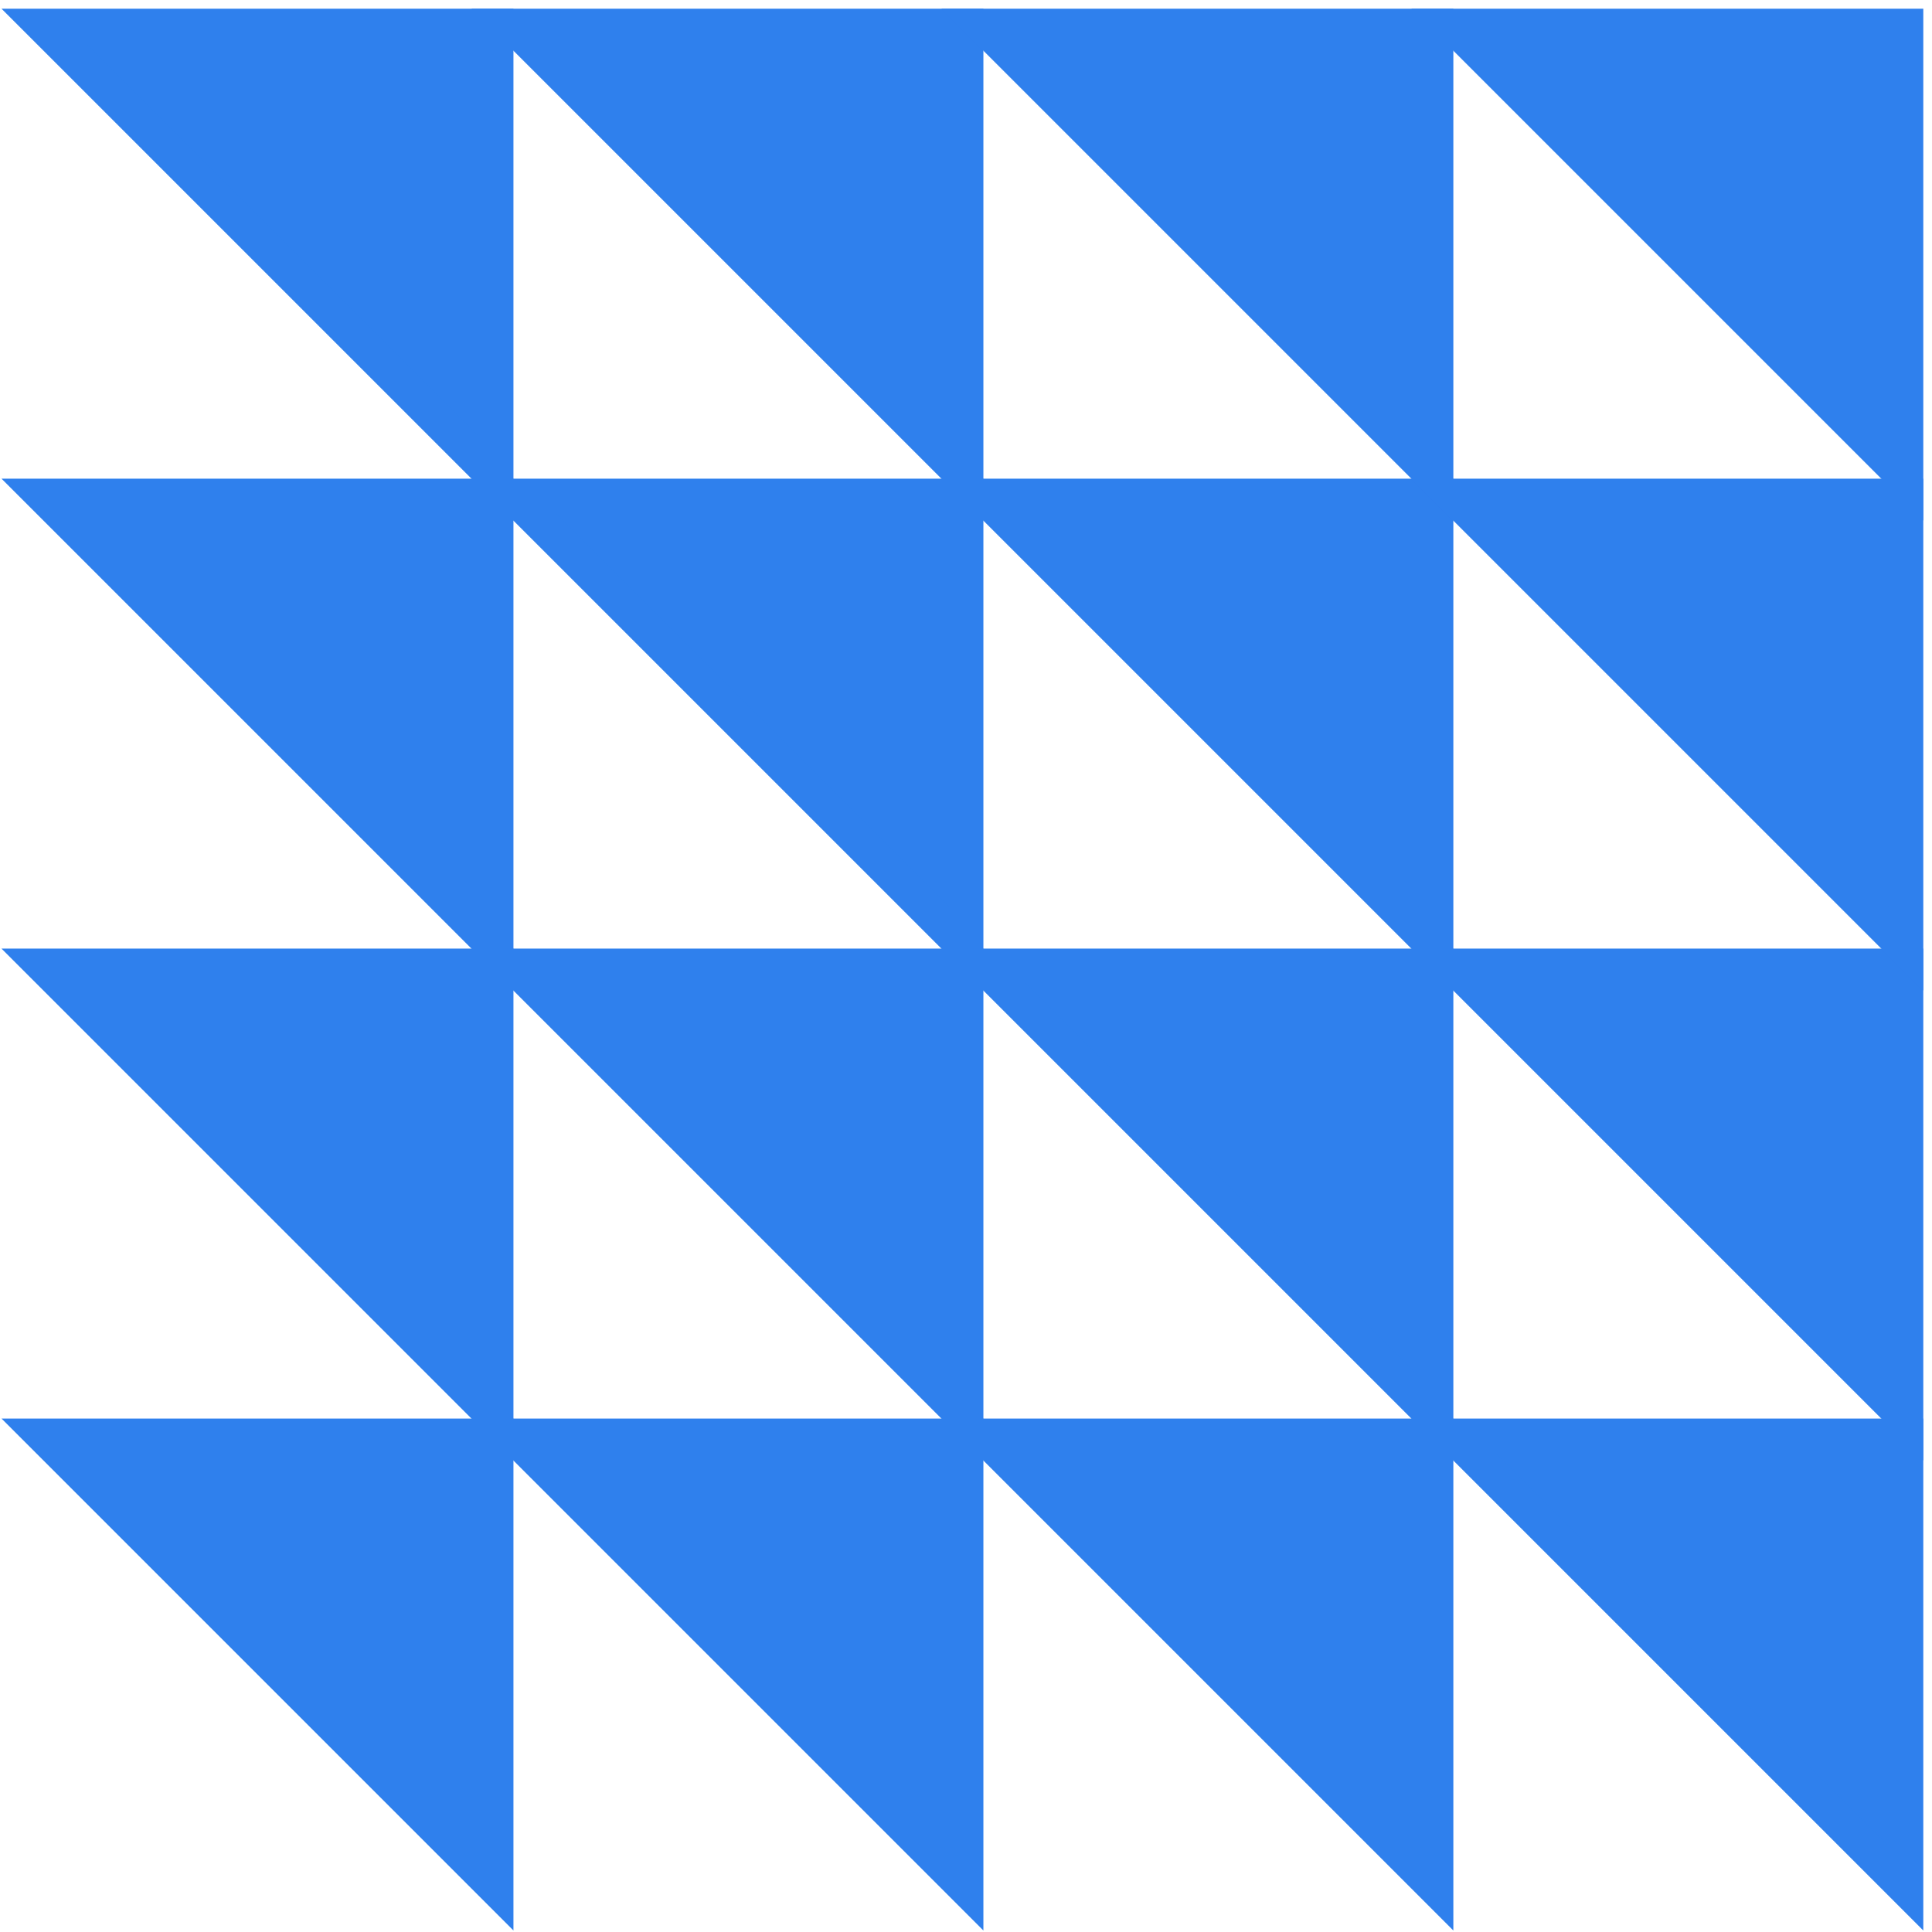
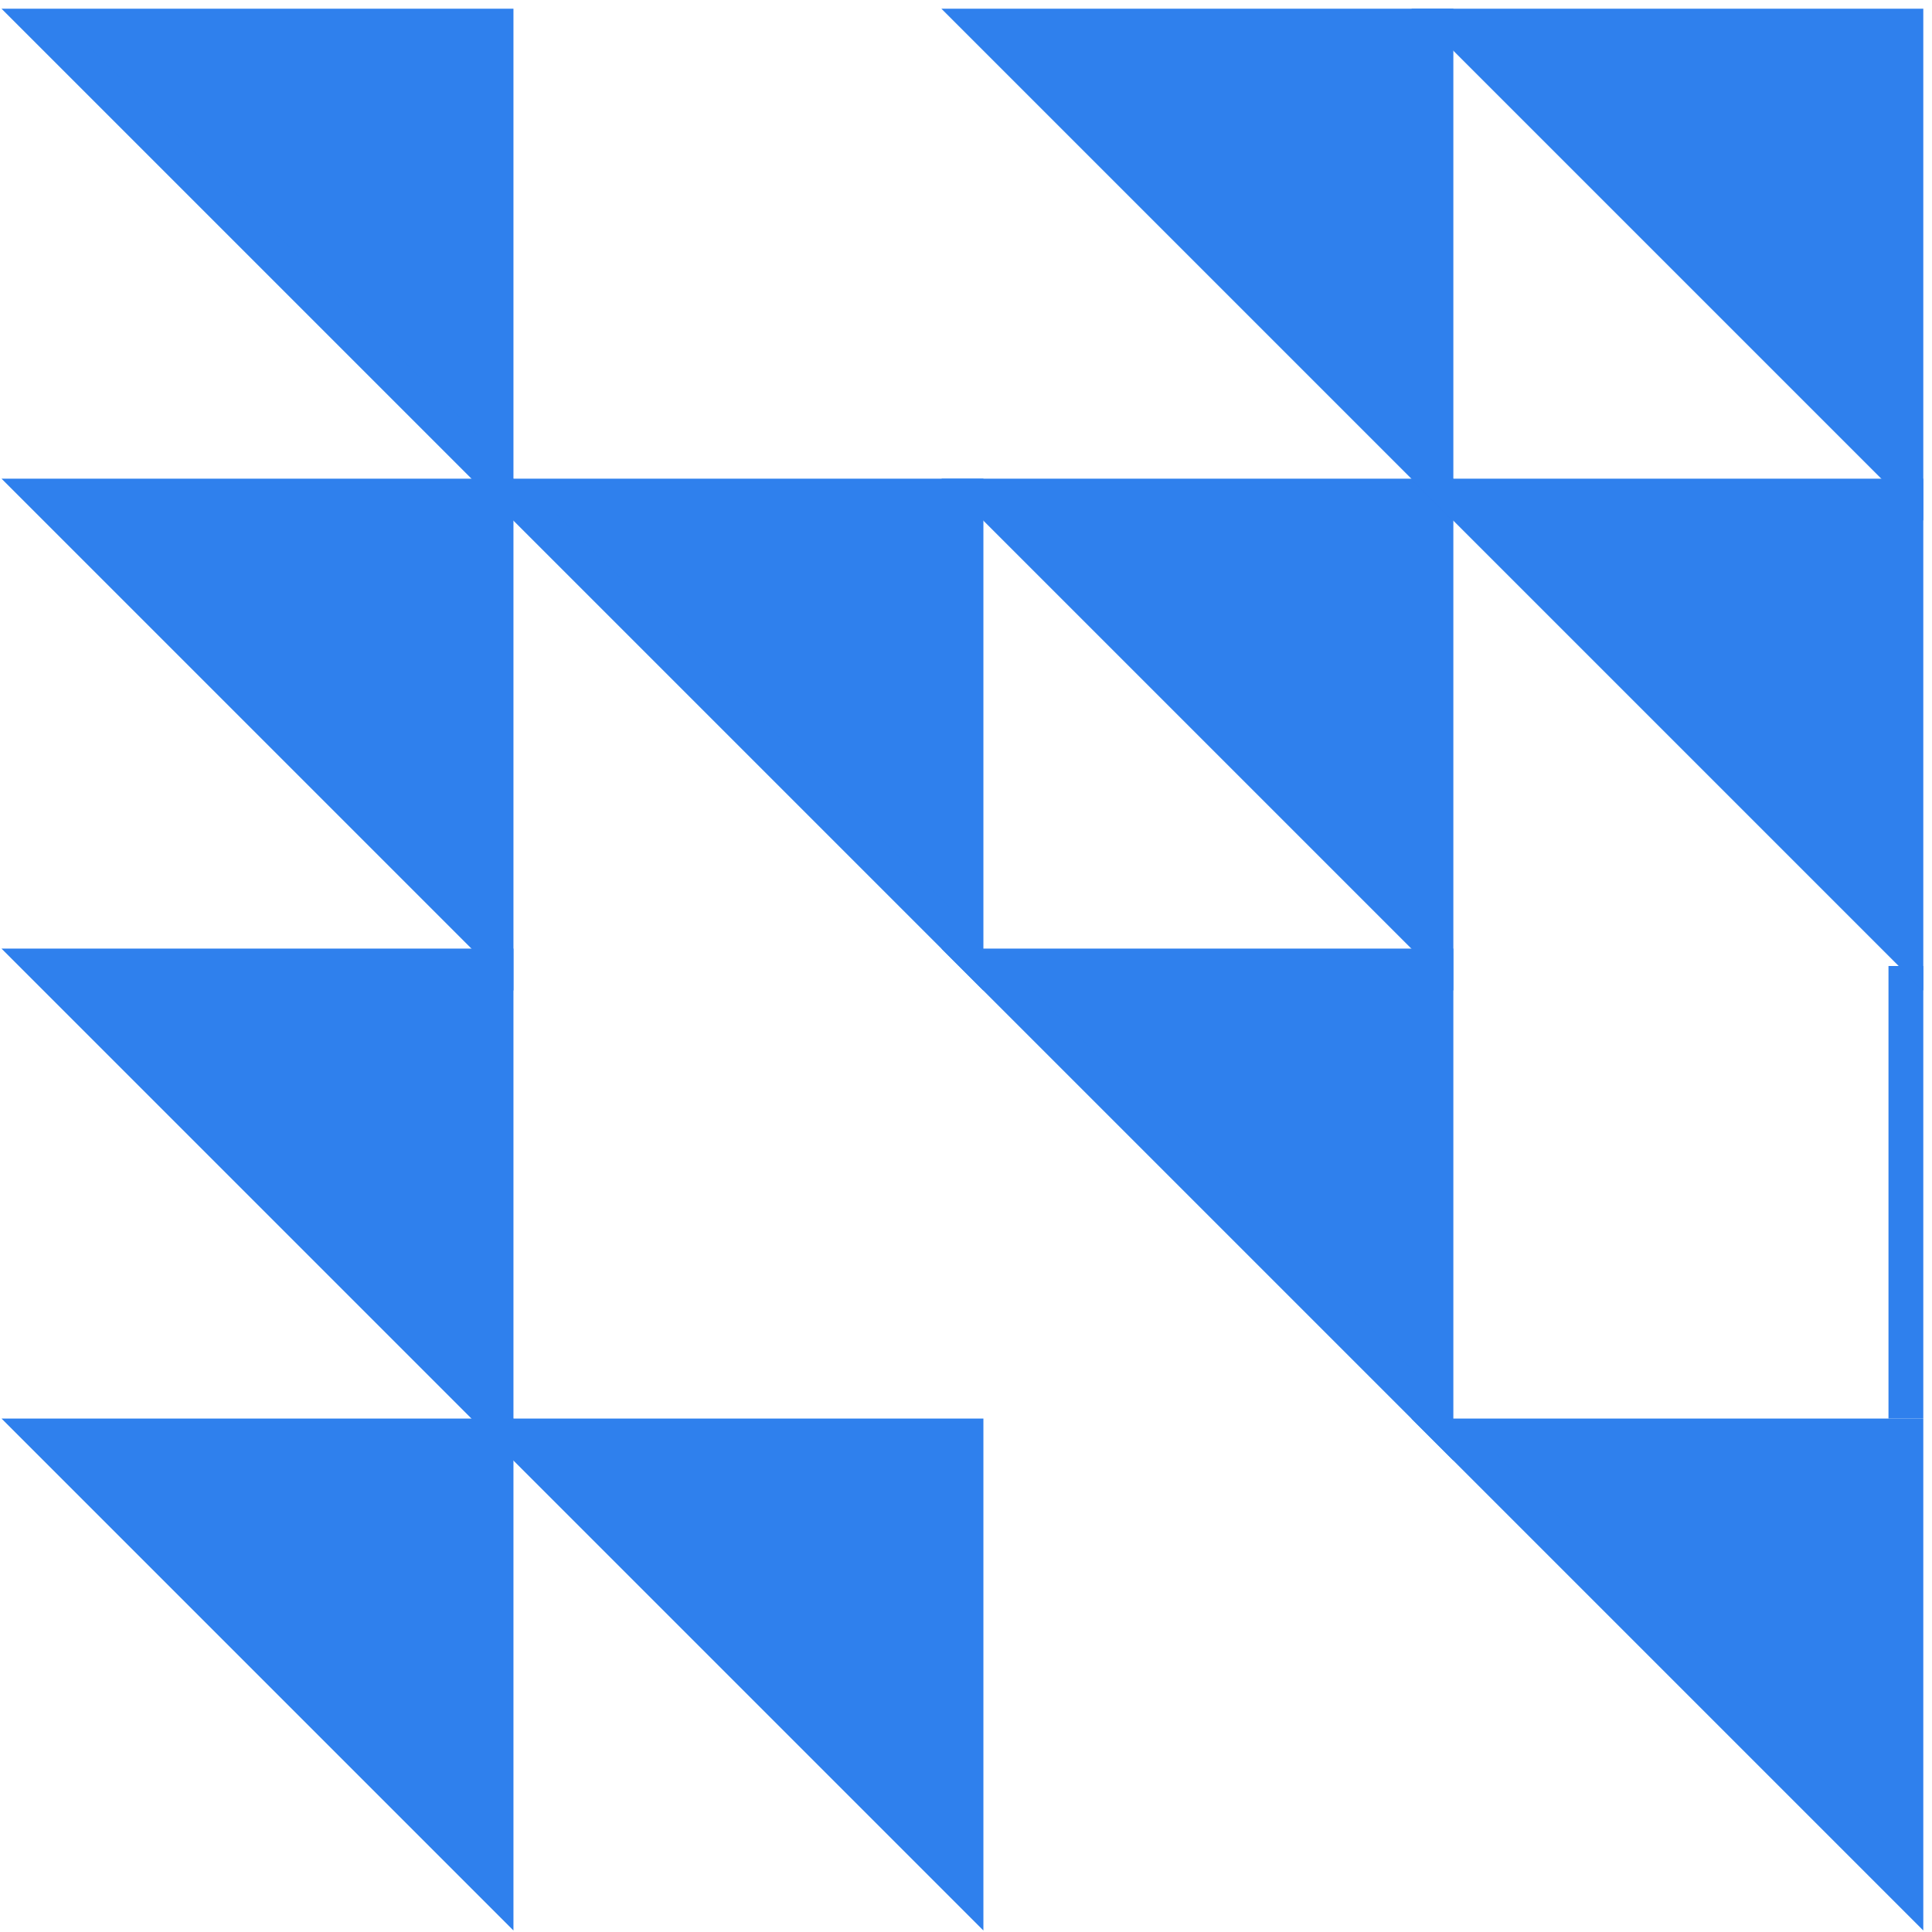
<svg xmlns="http://www.w3.org/2000/svg" width="111" height="111" viewBox="0 0 111 111" fill="none">
  <path d="M28.5 82.5L28.5 108.5L2.5 82.5L28.5 82.5Z" fill="#2F80ED" stroke="#2F80ED" stroke-width="2" stroke-linecap="round" />
  <path d="M28.5 55.5L28.5 81.5L2.5 55.5L28.5 55.5Z" fill="#2F80ED" stroke="#2F80ED" stroke-width="2" stroke-linecap="round" />
  <path d="M28.5 28.5L28.5 54.5L2.5 28.5L28.5 28.5Z" fill="#2F80ED" stroke="#2F80ED" stroke-width="2" stroke-linecap="round" />
  <path d="M28.5 1.5L28.5 27.5L2.5 1.5L28.5 1.5Z" fill="#2F80ED" stroke="#2F80ED" stroke-width="2" stroke-linecap="round" />
  <path d="M55.5 82.5L55.5 108.5L29.5 82.5L55.5 82.5Z" fill="#2F80ED" stroke="#2F80ED" stroke-width="2" stroke-linecap="round" />
-   <path d="M55.5 55.5L55.5 81.5L29.5 55.5L55.5 55.5Z" fill="#2F80ED" stroke="#2F80ED" stroke-width="2" stroke-linecap="round" />
  <path d="M55.5 28.5L55.5 54.5L29.5 28.5L55.5 28.5Z" fill="#2F80ED" stroke="#2F80ED" stroke-width="2" stroke-linecap="round" />
-   <path d="M55.5 1.5L55.5 27.5L29.5 1.5L55.5 1.5Z" fill="#2F80ED" stroke="#2F80ED" stroke-width="2" stroke-linecap="round" />
-   <path d="M82.5 82.5L82.5 108.5L56.5 82.5L82.5 82.5Z" fill="#2F80ED" stroke="#2F80ED" stroke-width="2" stroke-linecap="round" />
  <path d="M82.5 55.5L82.5 81.5L56.5 55.5L82.5 55.5Z" fill="#2F80ED" stroke="#2F80ED" stroke-width="2" stroke-linecap="round" />
  <path d="M82.5 28.5L82.5 54.5L56.5 28.5L82.5 28.5Z" fill="#2F80ED" stroke="#2F80ED" stroke-width="2" stroke-linecap="round" />
  <path d="M82.5 1.5L82.5 27.5L56.5 1.5L82.5 1.5Z" fill="#2F80ED" stroke="#2F80ED" stroke-width="2" stroke-linecap="round" />
  <path d="M109.5 82.5L109.5 108.5L83.5 82.5L109.5 82.5Z" fill="#2F80ED" stroke="#2F80ED" stroke-width="2" stroke-linecap="round" />
-   <path d="M109.5 55.5L109.5 81.5L83.5 55.5L109.5 55.5Z" fill="#2F80ED" stroke="#2F80ED" stroke-width="2" stroke-linecap="round" />
+   <path d="M109.5 55.5L109.5 81.5L109.5 55.5Z" fill="#2F80ED" stroke="#2F80ED" stroke-width="2" stroke-linecap="round" />
  <path d="M109.5 28.5L109.5 54.5L83.5 28.5L109.5 28.5Z" fill="#2F80ED" stroke="#2F80ED" stroke-width="2" stroke-linecap="round" />
  <path d="M109.5 1.5L109.5 27.5L83.5 1.5L109.5 1.5Z" fill="#2F80ED" stroke="#2F80ED" stroke-width="2" stroke-linecap="round" />
</svg>